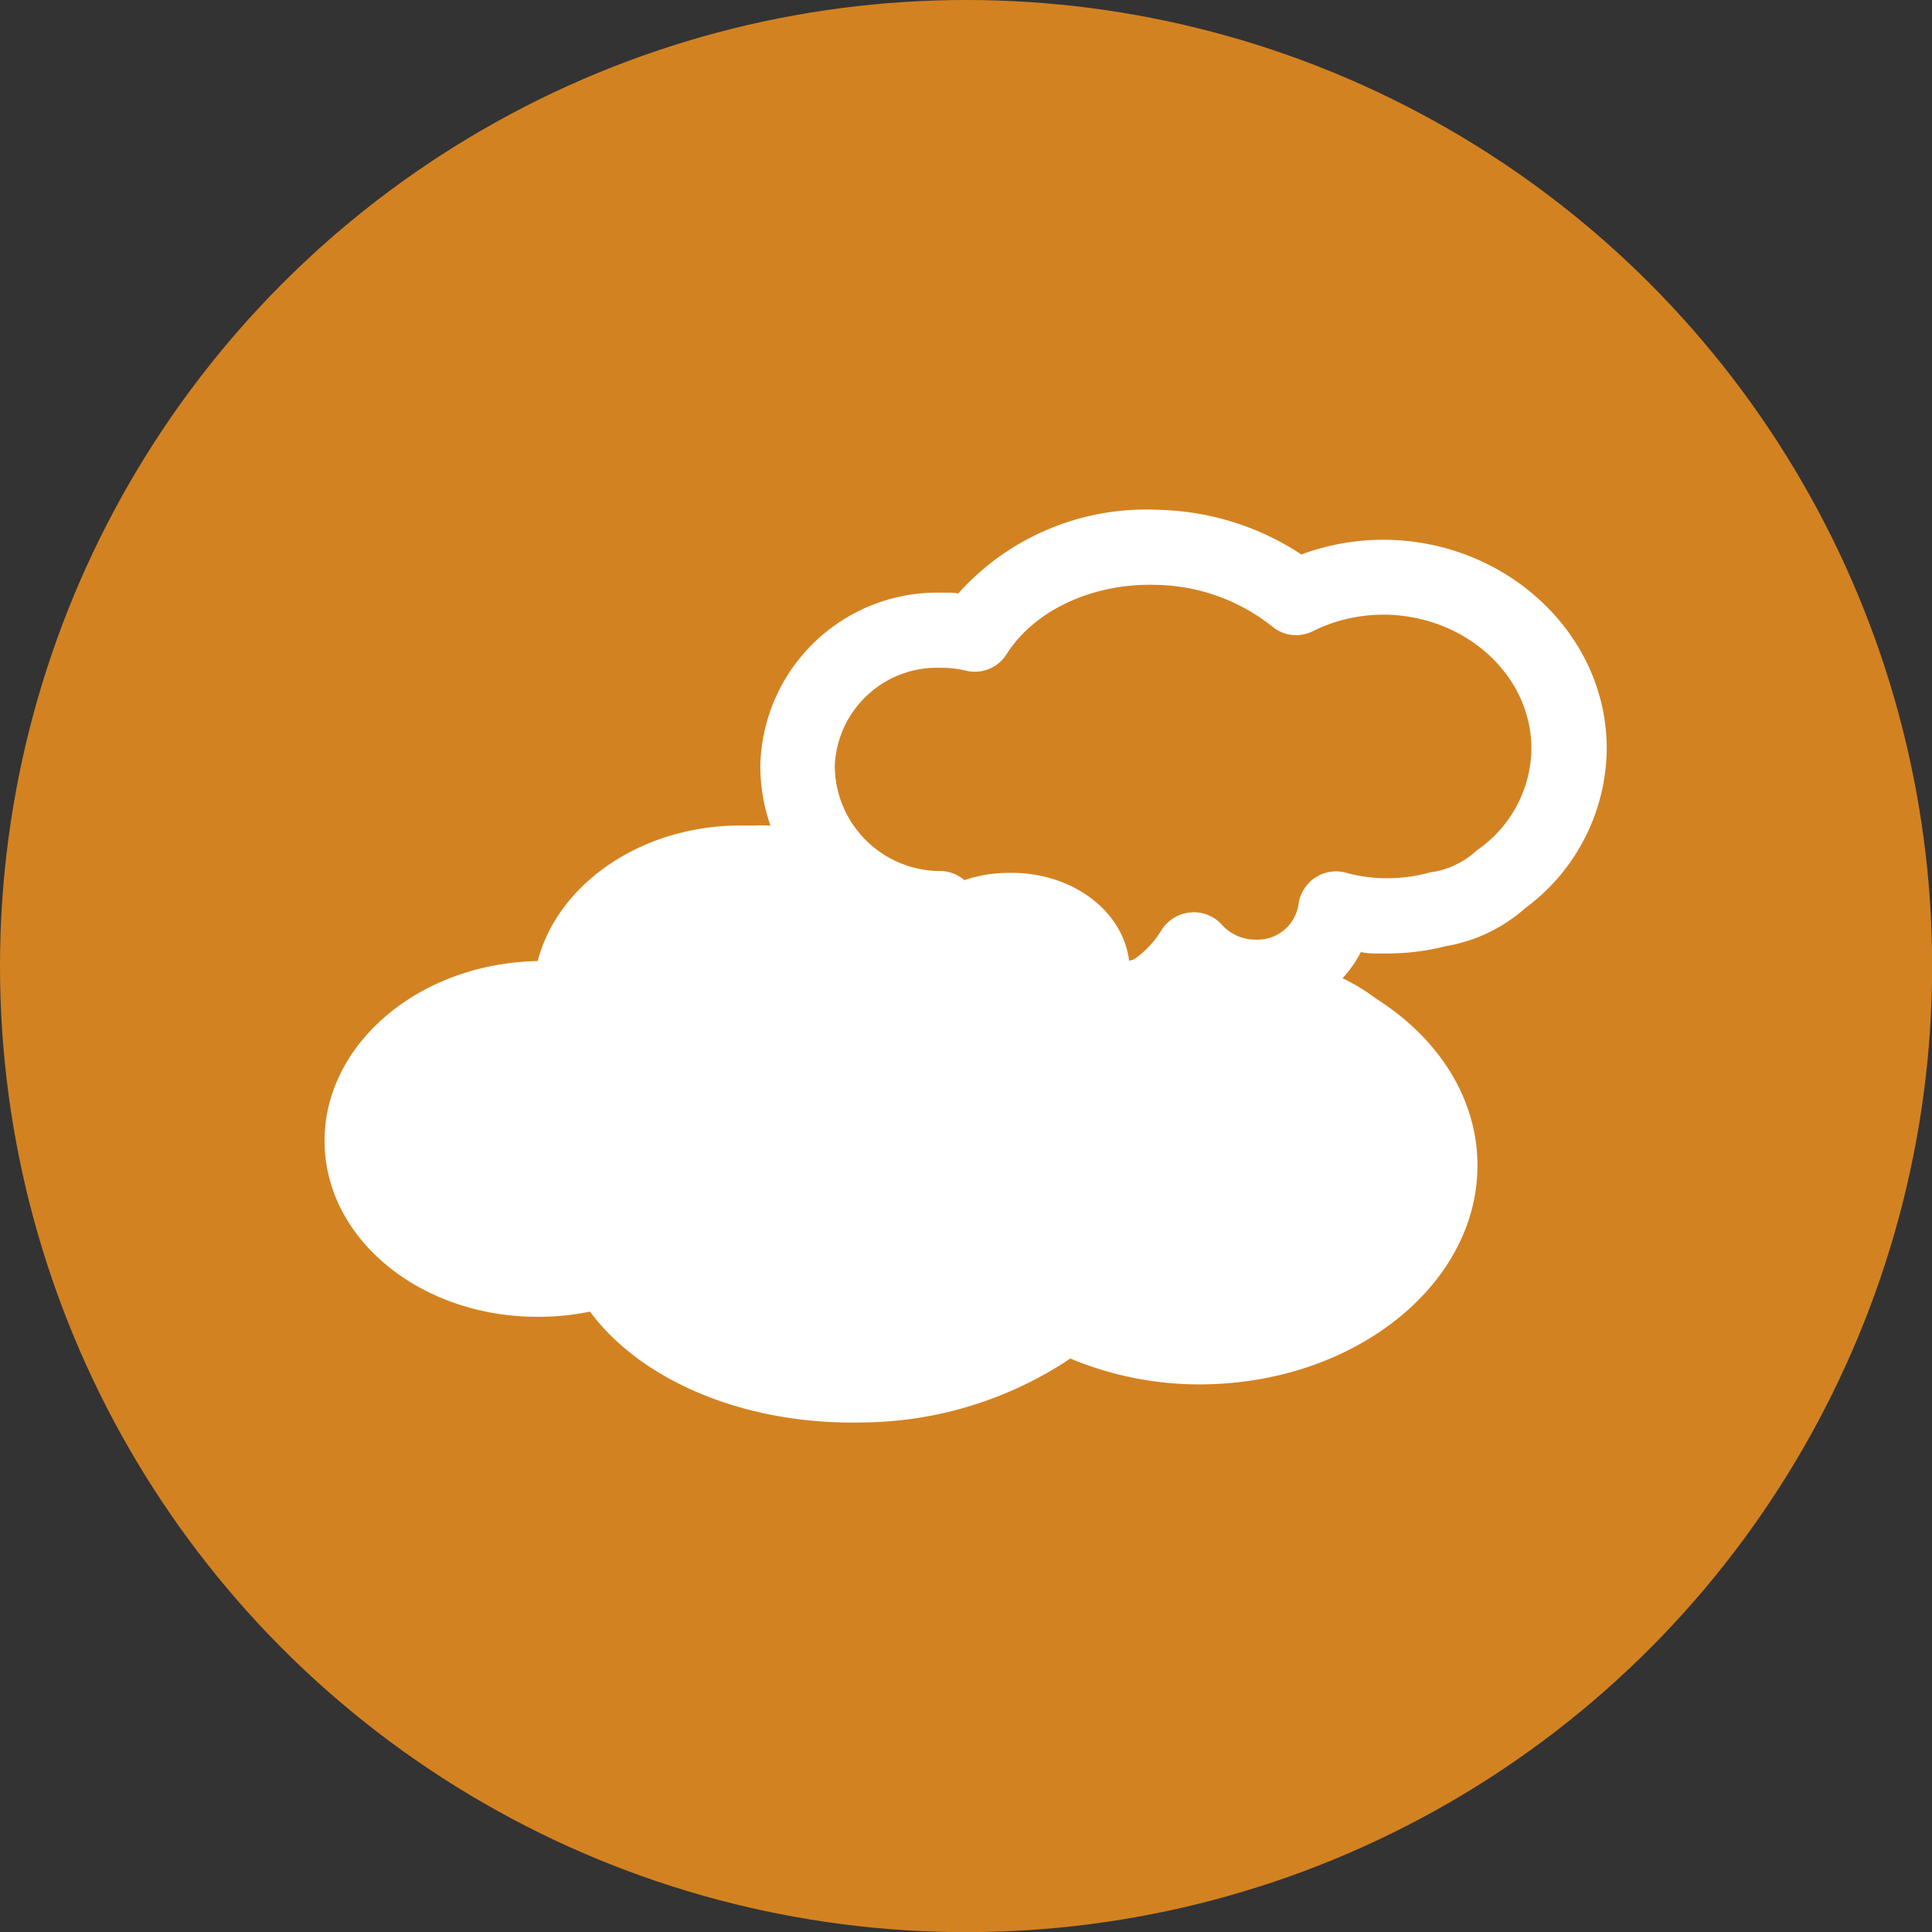
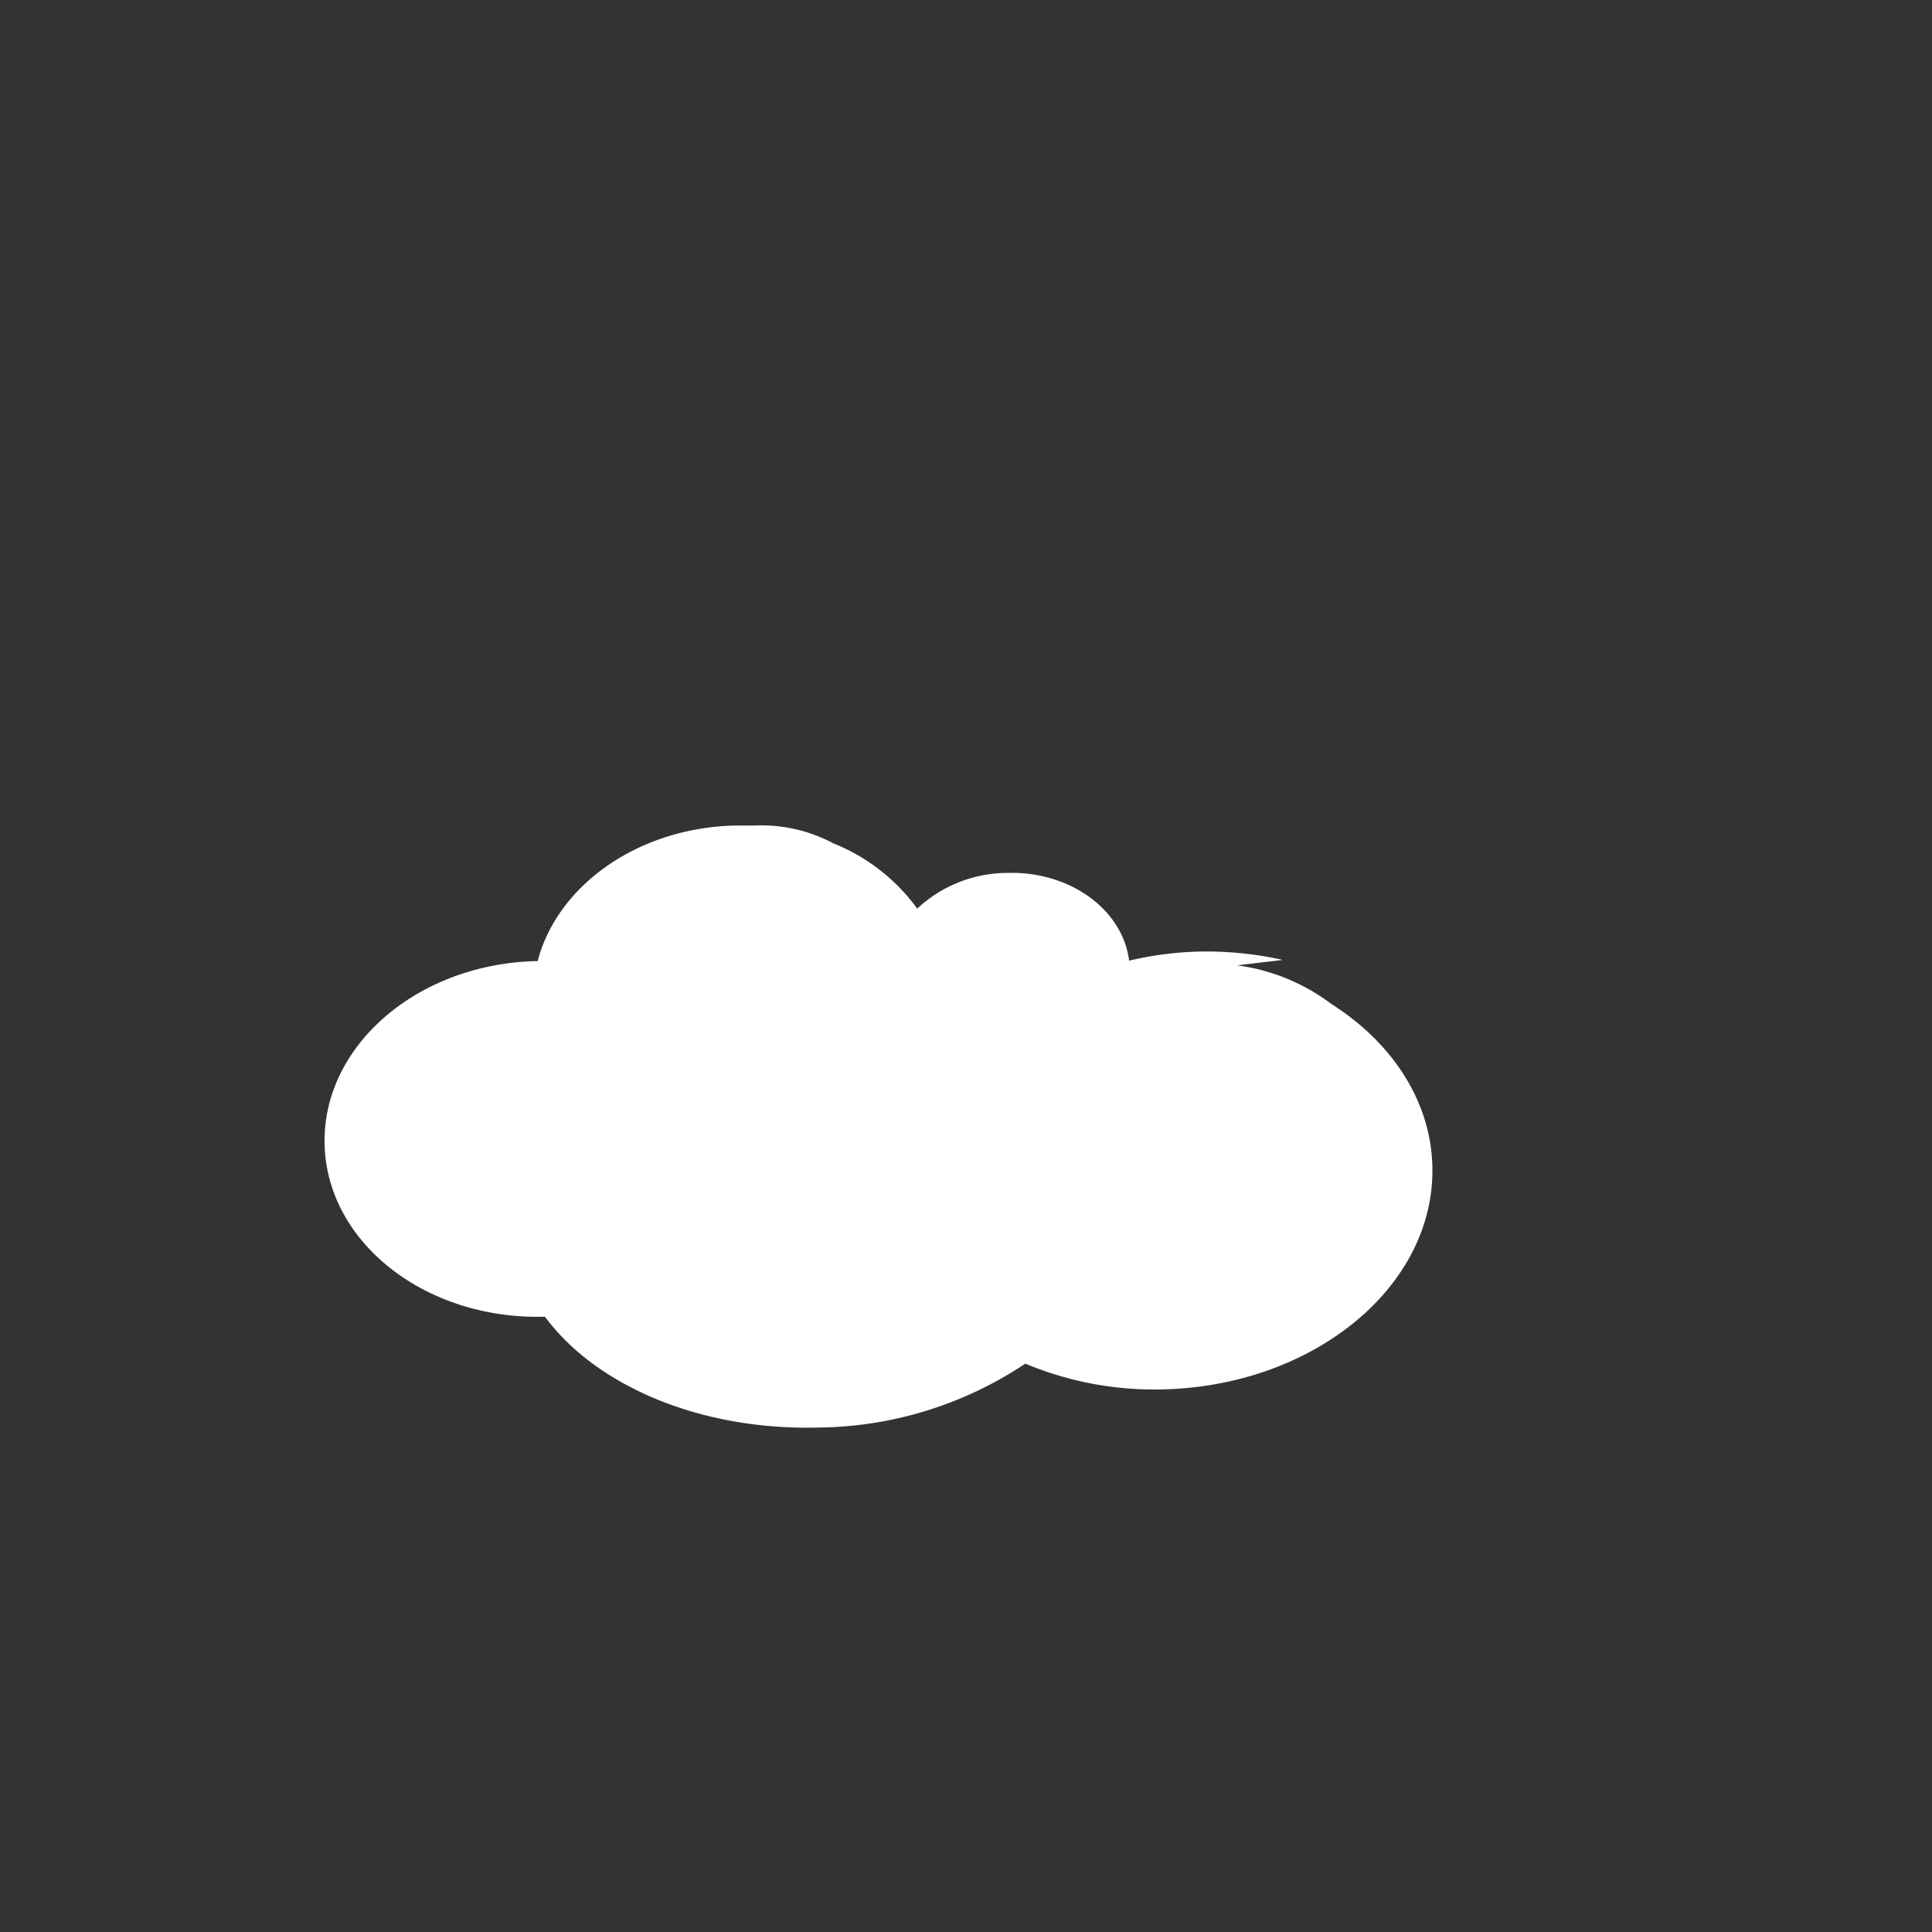
<svg xmlns="http://www.w3.org/2000/svg" id="圖層_1" data-name="圖層 1" viewBox="0 0 132.13 132.13">
  <rect x="0" y="0" width="132.13" height="132.13" fill="#333333" stroke="none" />
  <defs>
    <style>.cls-1{fill:#d38221;}.cls-2{fill:#fff;}</style>
  </defs>
-   <circle class="cls-1" cx="66.07" cy="66.07" r="66.07" />
-   <path class="cls-2" d="M87.73,65.65a23.9,23.9,0,0,0-5.8-.57,23.25,23.25,0,0,0-4.71.62c-.44-3.5-4.06-6.15-8.39-6a9.06,9.06,0,0,0-6.1,2.44A13.13,13.13,0,0,0,57,57.68a10.48,10.48,0,0,0-5.45-1.22c-.44,0-.87,0-1.32,0-6.66.17-12.12,4.13-13.46,9.27h-.14c-8.14.22-14.6,5.83-14.43,12.55s6.93,12,15.07,11.77a17.18,17.18,0,0,0,3.08-.35c3.45,4.68,10.56,7.79,18.7,7.58a25.91,25.91,0,0,0,14.15-4.37,22.87,22.87,0,0,0,9.46,1.76c10.36-.27,18.59-7.1,18.38-15.27-.12-4.51-2.8-8.48-6.91-11.09a13.7,13.7,0,0,0-6.44-2.64" />
-   <path class="cls-2" d="M73.56,72h-.37a12.05,12.05,0,0,1-10.85-7.44A12.33,12.33,0,0,1,52,52.27,12.11,12.11,0,0,1,64.29,40.53h.39c.29,0,.57,0,.85.06a17.24,17.24,0,0,1,13.74-5.72A18.45,18.45,0,0,1,89,37.92a16.17,16.17,0,0,1,6.07-1c8.34.26,15,6.79,14.81,14.58a13.69,13.69,0,0,1-5.57,10.61,10.93,10.93,0,0,1-5.44,2.6,16.2,16.2,0,0,1-4,.5h-.49c-.43,0-.87,0-1.31-.1a8,8,0,0,1-7.21,4.35h-.26a8.37,8.37,0,0,1-3.55-.94,11.56,11.56,0,0,1-3,2.15A9.22,9.22,0,0,1,74.19,72l-.63,0M64.28,59.57a2.56,2.56,0,0,1,2.5,2,6.87,6.87,0,0,0,6.58,5.25h1.11a3.74,3.74,0,0,0,1.91-.53l.31-.18a6.54,6.54,0,0,0,2.74-2.49,2.6,2.6,0,0,1,2-1.22,2.57,2.57,0,0,1,2.15.86,3.06,3.06,0,0,0,2.23,1h0a2.84,2.84,0,0,0,3-2.43A2.59,2.59,0,0,1,92,59.67a10.53,10.53,0,0,0,2.56.39h.33a10.68,10.68,0,0,0,2.81-.37,2.32,2.32,0,0,1,.38-.07,5.82,5.82,0,0,0,2.85-1.4,1.84,1.84,0,0,1,.22-.17,8.55,8.55,0,0,0,3.58-6.68c.11-5-4.3-9.16-9.82-9.33h-.33a10.8,10.8,0,0,0-4.78,1.12A2.55,2.55,0,0,1,87,42.84,13.1,13.1,0,0,0,79.11,40c-4.35-.14-8.35,1.71-10.27,4.74a2.57,2.57,0,0,1-2.77,1.13,7.23,7.23,0,0,0-1.55-.2h-.23a7,7,0,0,0-7.2,6.71,7.23,7.23,0,0,0,7.11,7.19Z" />
+   <path class="cls-2" d="M87.73,65.65a23.9,23.9,0,0,0-5.8-.57,23.25,23.25,0,0,0-4.71.62c-.44-3.5-4.06-6.15-8.39-6a9.06,9.06,0,0,0-6.1,2.44A13.13,13.13,0,0,0,57,57.68a10.48,10.48,0,0,0-5.45-1.22c-.44,0-.87,0-1.32,0-6.66.17-12.12,4.13-13.46,9.27h-.14c-8.14.22-14.6,5.83-14.43,12.55s6.93,12,15.07,11.77c3.45,4.68,10.56,7.79,18.7,7.58a25.91,25.91,0,0,0,14.15-4.37,22.87,22.87,0,0,0,9.46,1.76c10.36-.27,18.59-7.1,18.38-15.27-.12-4.51-2.8-8.48-6.91-11.09a13.7,13.7,0,0,0-6.44-2.64" />
</svg>